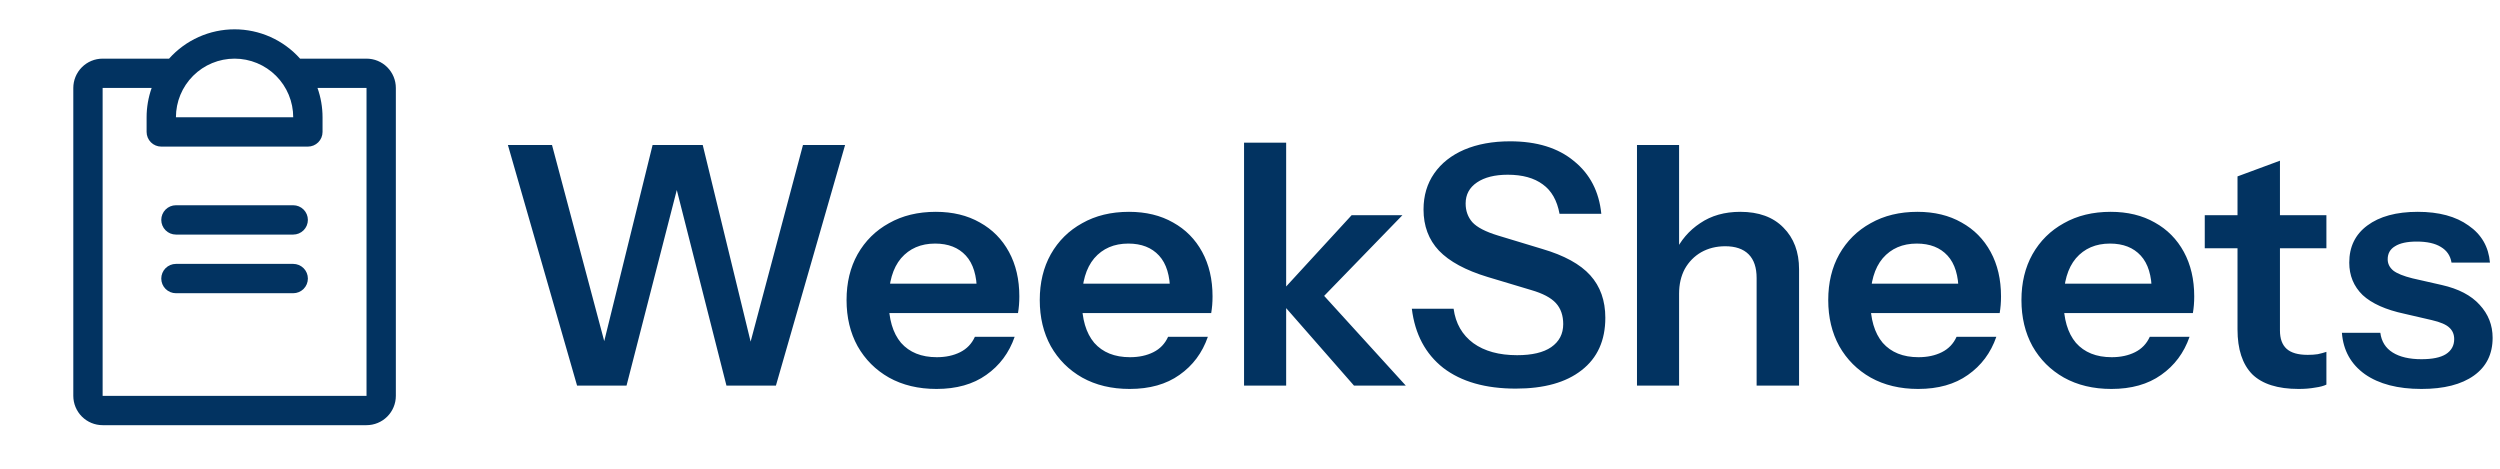
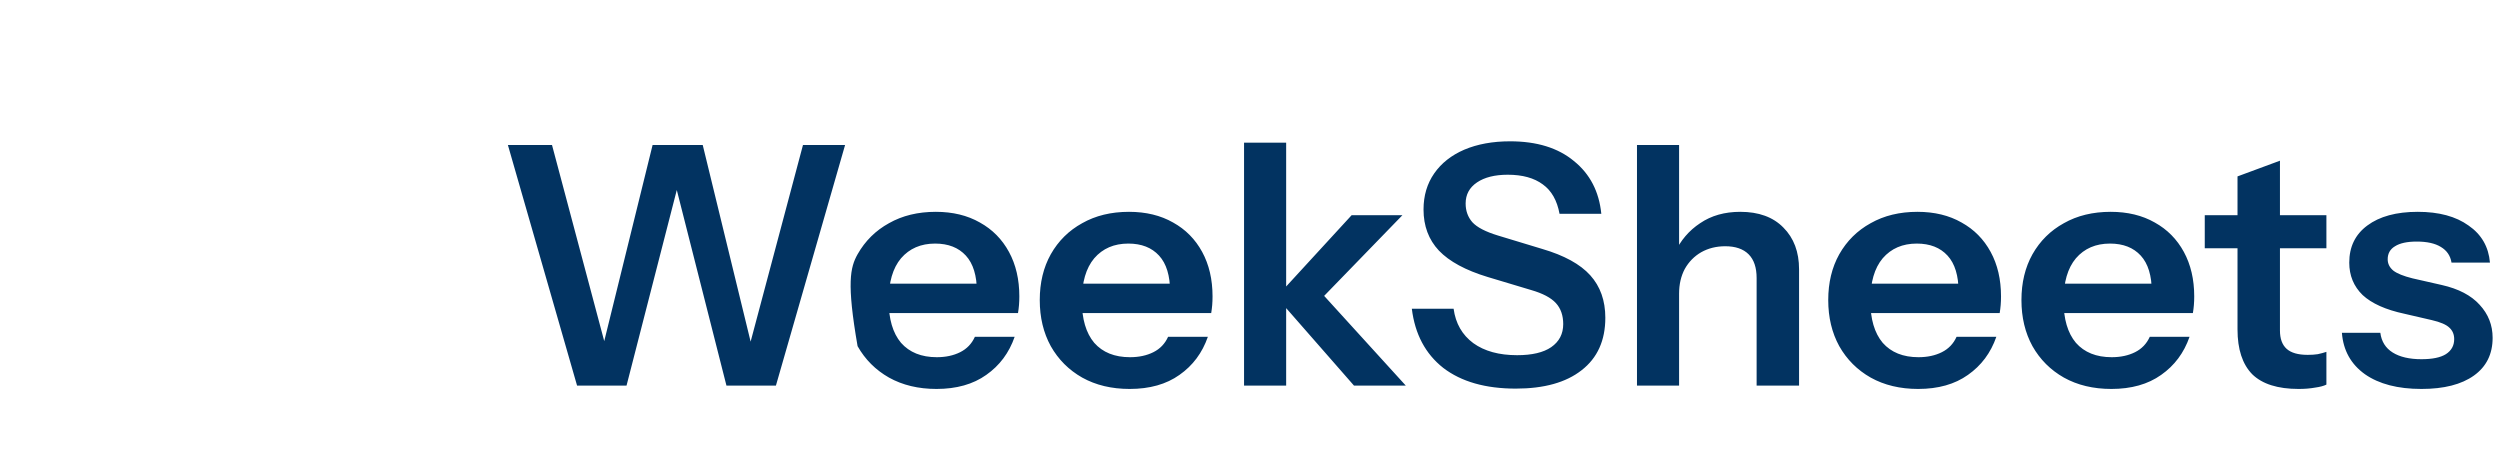
<svg xmlns="http://www.w3.org/2000/svg" width="389" height="73" viewBox="0 0 389 73" fill="none">
-   <path d="M89.792 60L79.028 22.56H85.892L95.044 56.932H93.068L101.544 22.56H109.344L117.716 56.932H115.792L124.944 22.56H131.496L120.732 60H113.036L104.508 26.408H106.12L97.488 60H89.792ZM145.712 60.52C142.904 60.52 140.443 59.931 138.328 58.752C136.248 57.573 134.619 55.944 133.44 53.864C132.296 51.784 131.724 49.392 131.724 46.688C131.724 43.984 132.296 41.609 133.44 39.564C134.619 37.484 136.248 35.872 138.328 34.728C140.408 33.549 142.835 32.96 145.608 32.96C148.243 32.96 150.531 33.515 152.472 34.624C154.414 35.699 155.922 37.224 156.996 39.2C158.071 41.176 158.608 43.481 158.608 46.116C158.608 46.601 158.591 47.052 158.556 47.468C158.522 47.884 158.47 48.3 158.4 48.716H135.78V44.14H153.356L152.004 45.388C152.004 42.892 151.432 41.02 150.288 39.772C149.144 38.524 147.55 37.9 145.504 37.9C143.286 37.9 141.518 38.663 140.2 40.188C138.918 41.713 138.276 43.915 138.276 46.792C138.276 49.635 138.918 51.819 140.2 53.344C141.518 54.835 143.372 55.58 145.764 55.58C147.151 55.58 148.364 55.32 149.404 54.8C150.444 54.28 151.207 53.483 151.692 52.408H157.88C157.014 54.904 155.54 56.88 153.46 58.336C151.415 59.792 148.832 60.52 145.712 60.52ZM175.775 60.52C172.967 60.52 170.505 59.931 168.391 58.752C166.311 57.573 164.681 55.944 163.503 53.864C162.359 51.784 161.787 49.392 161.787 46.688C161.787 43.984 162.359 41.609 163.503 39.564C164.681 37.484 166.311 35.872 168.391 34.728C170.471 33.549 172.897 32.96 175.671 32.96C178.305 32.96 180.593 33.515 182.535 34.624C184.476 35.699 185.984 37.224 187.059 39.2C188.133 41.176 188.671 43.481 188.671 46.116C188.671 46.601 188.653 47.052 188.619 47.468C188.584 47.884 188.532 48.3 188.463 48.716H165.843V44.14H183.419L182.067 45.388C182.067 42.892 181.495 41.02 180.351 39.772C179.207 38.524 177.612 37.9 175.567 37.9C173.348 37.9 171.58 38.663 170.263 40.188C168.98 41.713 168.339 43.915 168.339 46.792C168.339 49.635 168.98 51.819 170.263 53.344C171.58 54.835 173.435 55.58 175.827 55.58C177.213 55.58 178.427 55.32 179.467 54.8C180.507 54.28 181.269 53.483 181.755 52.408H187.943C187.076 54.904 185.603 56.88 183.523 58.336C181.477 59.792 178.895 60.52 175.775 60.52ZM193.574 60V22.196H200.126V60H193.574ZM210.682 60L198.618 46.22L210.318 33.48H218.222L204.702 47.416L205.066 44.972L218.742 60H210.682ZM235.853 60.468C231.138 60.468 227.377 59.393 224.569 57.244C221.796 55.06 220.166 51.992 219.681 48.04H226.181C226.493 50.328 227.516 52.113 229.249 53.396C230.982 54.644 233.253 55.268 236.061 55.268C238.384 55.268 240.152 54.852 241.365 54.02C242.613 53.153 243.237 51.957 243.237 50.432C243.237 49.08 242.856 47.988 242.093 47.156C241.33 46.324 240.048 45.648 238.245 45.128L231.485 43.1C228.053 42.06 225.522 40.691 223.893 38.992C222.298 37.293 221.501 35.161 221.501 32.596C221.501 30.447 222.056 28.575 223.165 26.98C224.274 25.385 225.834 24.155 227.845 23.288C229.89 22.421 232.265 21.988 234.969 21.988C239.129 21.988 242.44 23.011 244.901 25.056C247.397 27.067 248.818 29.805 249.165 33.272H242.665C242.284 31.192 241.417 29.667 240.065 28.696C238.713 27.691 236.893 27.188 234.605 27.188C232.594 27.188 231 27.587 229.821 28.384C228.642 29.181 228.053 30.273 228.053 31.66C228.053 32.804 228.4 33.775 229.093 34.572C229.821 35.369 231.156 36.063 233.097 36.652L239.961 38.732C243.393 39.737 245.889 41.107 247.449 42.84C249.009 44.573 249.789 46.775 249.789 49.444C249.789 52.98 248.558 55.701 246.097 57.608C243.67 59.515 240.256 60.468 235.853 60.468ZM254.714 60V22.56H261.266V60H254.714ZM273.33 60V43.256C273.33 41.627 272.914 40.396 272.082 39.564C271.25 38.732 270.037 38.316 268.442 38.316C267.056 38.316 265.808 38.628 264.698 39.252C263.624 39.876 262.774 40.743 262.15 41.852C261.561 42.961 261.266 44.244 261.266 45.7L260.59 39.356C261.492 37.415 262.809 35.872 264.542 34.728C266.276 33.549 268.356 32.96 270.782 32.96C273.66 32.96 275.896 33.775 277.49 35.404C279.12 37.033 279.934 39.2 279.934 41.904V60H273.33ZM298.462 60.52C295.654 60.52 293.193 59.931 291.078 58.752C288.998 57.573 287.369 55.944 286.19 53.864C285.046 51.784 284.474 49.392 284.474 46.688C284.474 43.984 285.046 41.609 286.19 39.564C287.369 37.484 288.998 35.872 291.078 34.728C293.158 33.549 295.585 32.96 298.358 32.96C300.993 32.96 303.281 33.515 305.222 34.624C307.164 35.699 308.672 37.224 309.746 39.2C310.821 41.176 311.358 43.481 311.358 46.116C311.358 46.601 311.341 47.052 311.306 47.468C311.272 47.884 311.22 48.3 311.15 48.716H288.53V44.14H306.106L304.754 45.388C304.754 42.892 304.182 41.02 303.038 39.772C301.894 38.524 300.3 37.9 298.254 37.9C296.036 37.9 294.268 38.663 292.95 40.188C291.668 41.713 291.026 43.915 291.026 46.792C291.026 49.635 291.668 51.819 292.95 53.344C294.268 54.835 296.122 55.58 298.514 55.58C299.901 55.58 301.114 55.32 302.154 54.8C303.194 54.28 303.957 53.483 304.442 52.408H310.63C309.764 54.904 308.29 56.88 306.21 58.336C304.165 59.792 301.582 60.52 298.462 60.52ZM328.525 60.52C325.717 60.52 323.255 59.931 321.141 58.752C319.061 57.573 317.431 55.944 316.253 53.864C315.109 51.784 314.537 49.392 314.537 46.688C314.537 43.984 315.109 41.609 316.253 39.564C317.431 37.484 319.061 35.872 321.141 34.728C323.221 33.549 325.647 32.96 328.421 32.96C331.055 32.96 333.343 33.515 335.285 34.624C337.226 35.699 338.734 37.224 339.809 39.2C340.883 41.176 341.421 43.481 341.421 46.116C341.421 46.601 341.403 47.052 341.369 47.468C341.334 47.884 341.282 48.3 341.213 48.716H318.593V44.14H336.169L334.817 45.388C334.817 42.892 334.245 41.02 333.101 39.772C331.957 38.524 330.362 37.9 328.317 37.9C326.098 37.9 324.33 38.663 323.013 40.188C321.73 41.713 321.089 43.915 321.089 46.792C321.089 49.635 321.73 51.819 323.013 53.344C324.33 54.835 326.185 55.58 328.577 55.58C329.963 55.58 331.177 55.32 332.217 54.8C333.257 54.28 334.019 53.483 334.505 52.408H340.693C339.826 54.904 338.353 56.88 336.273 58.336C334.227 59.792 331.645 60.52 328.525 60.52ZM357.673 60.52C354.415 60.52 352.005 59.757 350.445 58.232C348.92 56.672 348.157 54.349 348.157 51.264V27.448L354.761 25.004V51.42C354.761 52.703 355.108 53.656 355.801 54.28C356.495 54.904 357.587 55.216 359.077 55.216C359.667 55.216 360.187 55.181 360.637 55.112C361.123 55.008 361.573 54.887 361.989 54.748V59.844C361.573 60.052 360.984 60.208 360.221 60.312C359.459 60.451 358.609 60.52 357.673 60.52ZM343.061 38.628V33.48H361.989V38.628H343.061ZM376.776 60.52C373.102 60.52 370.172 59.757 367.988 58.232C365.804 56.672 364.608 54.523 364.4 51.784H370.38C370.554 53.136 371.195 54.159 372.304 54.852C373.414 55.545 374.904 55.892 376.776 55.892C378.475 55.892 379.74 55.632 380.572 55.112C381.439 54.557 381.872 53.777 381.872 52.772C381.872 52.044 381.63 51.455 381.144 51.004C380.659 50.519 379.74 50.12 378.388 49.808L374.124 48.82C371.212 48.196 369.046 47.225 367.624 45.908C366.238 44.556 365.544 42.875 365.544 40.864C365.544 38.403 366.48 36.479 368.352 35.092C370.259 33.671 372.876 32.96 376.204 32.96C379.498 32.96 382.132 33.671 384.108 35.092C386.119 36.479 387.228 38.403 387.436 40.864H381.456C381.283 39.789 380.728 38.975 379.792 38.42C378.891 37.865 377.643 37.588 376.048 37.588C374.558 37.588 373.431 37.831 372.668 38.316C371.906 38.767 371.524 39.443 371.524 40.344C371.524 41.037 371.819 41.627 372.408 42.112C372.998 42.563 373.986 42.961 375.372 43.308L379.948 44.348C382.548 44.937 384.507 45.96 385.824 47.416C387.176 48.872 387.852 50.588 387.852 52.564C387.852 55.095 386.882 57.053 384.94 58.44C382.999 59.827 380.278 60.52 376.776 60.52Z" fill="#023361" />
-   <path d="M47.906 43.343C47.906 43.948 47.666 44.529 47.238 44.956C46.81 45.384 46.23 45.625 45.625 45.625H27.375C26.77 45.625 26.19 45.384 25.762 44.956C25.334 44.529 25.094 43.948 25.094 43.343C25.094 42.738 25.334 42.158 25.762 41.73C26.19 41.302 26.77 41.062 27.375 41.062H45.625C46.23 41.062 46.81 41.302 47.238 41.73C47.666 42.158 47.906 42.738 47.906 43.343ZM45.625 31.937H27.375C26.77 31.937 26.19 32.177 25.762 32.605C25.334 33.033 25.094 33.613 25.094 34.218C25.094 34.823 25.334 35.404 25.762 35.831C26.19 36.259 26.77 36.5 27.375 36.5H45.625C46.23 36.5 46.81 36.259 47.238 35.831C47.666 35.404 47.906 34.823 47.906 34.218C47.906 33.613 47.666 33.033 47.238 32.605C46.81 32.177 46.23 31.937 45.625 31.937ZM61.594 13.687V61.593C61.594 62.803 61.113 63.964 60.257 64.82C59.402 65.675 58.241 66.156 57.031 66.156H15.969C14.759 66.156 13.598 65.675 12.743 64.82C11.887 63.964 11.406 62.803 11.406 61.593V13.687C11.406 12.477 11.887 11.316 12.743 10.461C13.598 9.605 14.759 9.125 15.969 9.125H26.308C27.59 7.689 29.161 6.541 30.917 5.755C32.673 4.969 34.576 4.562 36.5 4.562C38.424 4.562 40.327 4.969 42.083 5.755C43.839 6.541 45.41 7.689 46.691 9.125H57.031C58.241 9.125 59.402 9.605 60.257 10.461C61.113 11.316 61.594 12.477 61.594 13.687ZM27.375 18.25H45.625C45.625 15.829 44.664 13.508 42.952 11.797C41.241 10.086 38.92 9.125 36.5 9.125C34.08 9.125 31.759 10.086 30.048 11.797C28.336 13.508 27.375 15.829 27.375 18.25ZM57.031 13.687H49.403C49.922 15.152 50.187 16.695 50.188 18.25V20.531C50.188 21.136 49.947 21.716 49.519 22.144C49.092 22.572 48.511 22.812 47.906 22.812H25.094C24.489 22.812 23.909 22.572 23.481 22.144C23.053 21.716 22.812 21.136 22.812 20.531V18.25C22.813 16.695 23.078 15.152 23.597 13.687H15.969V61.593H57.031V13.687Z" fill="#023361" />
+   <path d="M89.792 60L79.028 22.56H85.892L95.044 56.932H93.068L101.544 22.56H109.344L117.716 56.932H115.792L124.944 22.56H131.496L120.732 60H113.036L104.508 26.408H106.12L97.488 60H89.792ZM145.712 60.52C142.904 60.52 140.443 59.931 138.328 58.752C136.248 57.573 134.619 55.944 133.44 53.864C131.724 43.984 132.296 41.609 133.44 39.564C134.619 37.484 136.248 35.872 138.328 34.728C140.408 33.549 142.835 32.96 145.608 32.96C148.243 32.96 150.531 33.515 152.472 34.624C154.414 35.699 155.922 37.224 156.996 39.2C158.071 41.176 158.608 43.481 158.608 46.116C158.608 46.601 158.591 47.052 158.556 47.468C158.522 47.884 158.47 48.3 158.4 48.716H135.78V44.14H153.356L152.004 45.388C152.004 42.892 151.432 41.02 150.288 39.772C149.144 38.524 147.55 37.9 145.504 37.9C143.286 37.9 141.518 38.663 140.2 40.188C138.918 41.713 138.276 43.915 138.276 46.792C138.276 49.635 138.918 51.819 140.2 53.344C141.518 54.835 143.372 55.58 145.764 55.58C147.151 55.58 148.364 55.32 149.404 54.8C150.444 54.28 151.207 53.483 151.692 52.408H157.88C157.014 54.904 155.54 56.88 153.46 58.336C151.415 59.792 148.832 60.52 145.712 60.52ZM175.775 60.52C172.967 60.52 170.505 59.931 168.391 58.752C166.311 57.573 164.681 55.944 163.503 53.864C162.359 51.784 161.787 49.392 161.787 46.688C161.787 43.984 162.359 41.609 163.503 39.564C164.681 37.484 166.311 35.872 168.391 34.728C170.471 33.549 172.897 32.96 175.671 32.96C178.305 32.96 180.593 33.515 182.535 34.624C184.476 35.699 185.984 37.224 187.059 39.2C188.133 41.176 188.671 43.481 188.671 46.116C188.671 46.601 188.653 47.052 188.619 47.468C188.584 47.884 188.532 48.3 188.463 48.716H165.843V44.14H183.419L182.067 45.388C182.067 42.892 181.495 41.02 180.351 39.772C179.207 38.524 177.612 37.9 175.567 37.9C173.348 37.9 171.58 38.663 170.263 40.188C168.98 41.713 168.339 43.915 168.339 46.792C168.339 49.635 168.98 51.819 170.263 53.344C171.58 54.835 173.435 55.58 175.827 55.58C177.213 55.58 178.427 55.32 179.467 54.8C180.507 54.28 181.269 53.483 181.755 52.408H187.943C187.076 54.904 185.603 56.88 183.523 58.336C181.477 59.792 178.895 60.52 175.775 60.52ZM193.574 60V22.196H200.126V60H193.574ZM210.682 60L198.618 46.22L210.318 33.48H218.222L204.702 47.416L205.066 44.972L218.742 60H210.682ZM235.853 60.468C231.138 60.468 227.377 59.393 224.569 57.244C221.796 55.06 220.166 51.992 219.681 48.04H226.181C226.493 50.328 227.516 52.113 229.249 53.396C230.982 54.644 233.253 55.268 236.061 55.268C238.384 55.268 240.152 54.852 241.365 54.02C242.613 53.153 243.237 51.957 243.237 50.432C243.237 49.08 242.856 47.988 242.093 47.156C241.33 46.324 240.048 45.648 238.245 45.128L231.485 43.1C228.053 42.06 225.522 40.691 223.893 38.992C222.298 37.293 221.501 35.161 221.501 32.596C221.501 30.447 222.056 28.575 223.165 26.98C224.274 25.385 225.834 24.155 227.845 23.288C229.89 22.421 232.265 21.988 234.969 21.988C239.129 21.988 242.44 23.011 244.901 25.056C247.397 27.067 248.818 29.805 249.165 33.272H242.665C242.284 31.192 241.417 29.667 240.065 28.696C238.713 27.691 236.893 27.188 234.605 27.188C232.594 27.188 231 27.587 229.821 28.384C228.642 29.181 228.053 30.273 228.053 31.66C228.053 32.804 228.4 33.775 229.093 34.572C229.821 35.369 231.156 36.063 233.097 36.652L239.961 38.732C243.393 39.737 245.889 41.107 247.449 42.84C249.009 44.573 249.789 46.775 249.789 49.444C249.789 52.98 248.558 55.701 246.097 57.608C243.67 59.515 240.256 60.468 235.853 60.468ZM254.714 60V22.56H261.266V60H254.714ZM273.33 60V43.256C273.33 41.627 272.914 40.396 272.082 39.564C271.25 38.732 270.037 38.316 268.442 38.316C267.056 38.316 265.808 38.628 264.698 39.252C263.624 39.876 262.774 40.743 262.15 41.852C261.561 42.961 261.266 44.244 261.266 45.7L260.59 39.356C261.492 37.415 262.809 35.872 264.542 34.728C266.276 33.549 268.356 32.96 270.782 32.96C273.66 32.96 275.896 33.775 277.49 35.404C279.12 37.033 279.934 39.2 279.934 41.904V60H273.33ZM298.462 60.52C295.654 60.52 293.193 59.931 291.078 58.752C288.998 57.573 287.369 55.944 286.19 53.864C285.046 51.784 284.474 49.392 284.474 46.688C284.474 43.984 285.046 41.609 286.19 39.564C287.369 37.484 288.998 35.872 291.078 34.728C293.158 33.549 295.585 32.96 298.358 32.96C300.993 32.96 303.281 33.515 305.222 34.624C307.164 35.699 308.672 37.224 309.746 39.2C310.821 41.176 311.358 43.481 311.358 46.116C311.358 46.601 311.341 47.052 311.306 47.468C311.272 47.884 311.22 48.3 311.15 48.716H288.53V44.14H306.106L304.754 45.388C304.754 42.892 304.182 41.02 303.038 39.772C301.894 38.524 300.3 37.9 298.254 37.9C296.036 37.9 294.268 38.663 292.95 40.188C291.668 41.713 291.026 43.915 291.026 46.792C291.026 49.635 291.668 51.819 292.95 53.344C294.268 54.835 296.122 55.58 298.514 55.58C299.901 55.58 301.114 55.32 302.154 54.8C303.194 54.28 303.957 53.483 304.442 52.408H310.63C309.764 54.904 308.29 56.88 306.21 58.336C304.165 59.792 301.582 60.52 298.462 60.52ZM328.525 60.52C325.717 60.52 323.255 59.931 321.141 58.752C319.061 57.573 317.431 55.944 316.253 53.864C315.109 51.784 314.537 49.392 314.537 46.688C314.537 43.984 315.109 41.609 316.253 39.564C317.431 37.484 319.061 35.872 321.141 34.728C323.221 33.549 325.647 32.96 328.421 32.96C331.055 32.96 333.343 33.515 335.285 34.624C337.226 35.699 338.734 37.224 339.809 39.2C340.883 41.176 341.421 43.481 341.421 46.116C341.421 46.601 341.403 47.052 341.369 47.468C341.334 47.884 341.282 48.3 341.213 48.716H318.593V44.14H336.169L334.817 45.388C334.817 42.892 334.245 41.02 333.101 39.772C331.957 38.524 330.362 37.9 328.317 37.9C326.098 37.9 324.33 38.663 323.013 40.188C321.73 41.713 321.089 43.915 321.089 46.792C321.089 49.635 321.73 51.819 323.013 53.344C324.33 54.835 326.185 55.58 328.577 55.58C329.963 55.58 331.177 55.32 332.217 54.8C333.257 54.28 334.019 53.483 334.505 52.408H340.693C339.826 54.904 338.353 56.88 336.273 58.336C334.227 59.792 331.645 60.52 328.525 60.52ZM357.673 60.52C354.415 60.52 352.005 59.757 350.445 58.232C348.92 56.672 348.157 54.349 348.157 51.264V27.448L354.761 25.004V51.42C354.761 52.703 355.108 53.656 355.801 54.28C356.495 54.904 357.587 55.216 359.077 55.216C359.667 55.216 360.187 55.181 360.637 55.112C361.123 55.008 361.573 54.887 361.989 54.748V59.844C361.573 60.052 360.984 60.208 360.221 60.312C359.459 60.451 358.609 60.52 357.673 60.52ZM343.061 38.628V33.48H361.989V38.628H343.061ZM376.776 60.52C373.102 60.52 370.172 59.757 367.988 58.232C365.804 56.672 364.608 54.523 364.4 51.784H370.38C370.554 53.136 371.195 54.159 372.304 54.852C373.414 55.545 374.904 55.892 376.776 55.892C378.475 55.892 379.74 55.632 380.572 55.112C381.439 54.557 381.872 53.777 381.872 52.772C381.872 52.044 381.63 51.455 381.144 51.004C380.659 50.519 379.74 50.12 378.388 49.808L374.124 48.82C371.212 48.196 369.046 47.225 367.624 45.908C366.238 44.556 365.544 42.875 365.544 40.864C365.544 38.403 366.48 36.479 368.352 35.092C370.259 33.671 372.876 32.96 376.204 32.96C379.498 32.96 382.132 33.671 384.108 35.092C386.119 36.479 387.228 38.403 387.436 40.864H381.456C381.283 39.789 380.728 38.975 379.792 38.42C378.891 37.865 377.643 37.588 376.048 37.588C374.558 37.588 373.431 37.831 372.668 38.316C371.906 38.767 371.524 39.443 371.524 40.344C371.524 41.037 371.819 41.627 372.408 42.112C372.998 42.563 373.986 42.961 375.372 43.308L379.948 44.348C382.548 44.937 384.507 45.96 385.824 47.416C387.176 48.872 387.852 50.588 387.852 52.564C387.852 55.095 386.882 57.053 384.94 58.44C382.999 59.827 380.278 60.52 376.776 60.52Z" fill="#023361" />
</svg>